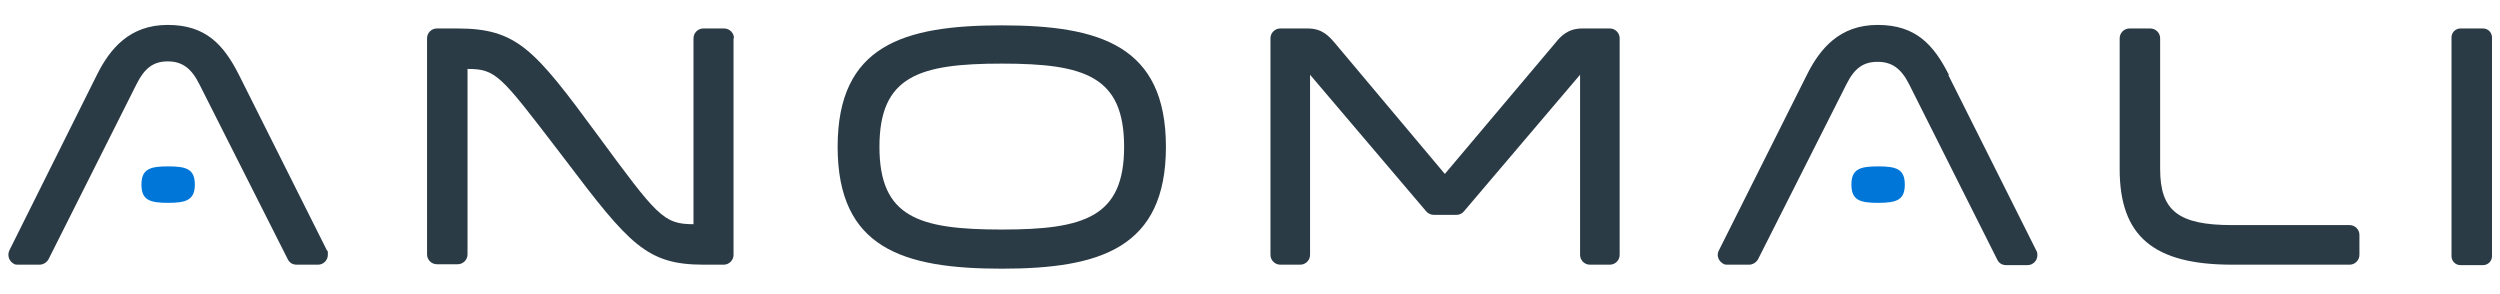
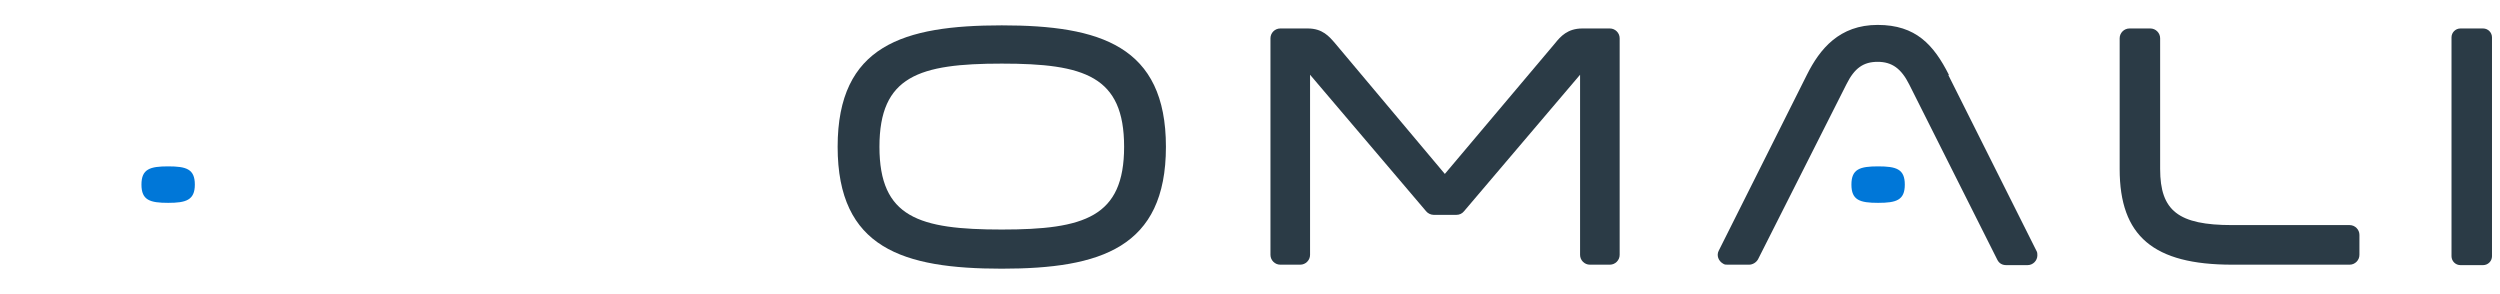
<svg xmlns="http://www.w3.org/2000/svg" id="Layer_1" version="1.1" viewBox="0 0 562 66">
  <defs>
    <style> .st0 { fill: #0077d8; } .st1 { fill: #2b3b46; } </style>
  </defs>
-   <path class="st1" d="M164.9,8.6v48.7c0,1.2-1,2.2-2.2,2.2h-4.5c-12.8,0-16.7-4.5-31.3-23.8l-1.3-1.7c-13.1-17.1-14.1-18.5-20.5-18.5h0v41.7c0,1.2-1,2.2-2.2,2.2h-4.7c-1.2,0-2.2-1-2.2-2.2V8.6c0-1.2,1-2.2,2.2-2.2h4.6c13.4,0,17.3,4.6,31.5,23.9,13.4,18.2,14.8,20.1,21.6,20.1h0V8.6c0-1.2,1-2.2,2.2-2.2h4.7c1.2,0,2.2,1,2.2,2.2" />
  <path class="st1" d="M361.9,6.4h-6.2c-3.3,0-4.9,1.8-6.1,3.3l-24.8,29.4-24.7-29.4c-1.3-1.5-2.8-3.3-6.1-3.3h-6.2c-1.2,0-2.2,1-2.2,2.2v48.7c0,1.2,1,2.2,2.2,2.2h4.5c1.2,0,2.2-1,2.2-2.2V16.8l26.1,30.7c.4.5,1.1.8,1.7.8h5.1c.7,0,1.3-.3,1.7-.8l26.1-30.7v40.5c0,1.2,1,2.2,2.2,2.2h4.5c1.2,0,2.2-1,2.2-2.2V8.6c0-1.2-1-2.2-2.2-2.2h0,0Z" />
  <path class="st1" d="M528.2,50.6h-26.4c-12.1,0-16.2-3.2-16.2-12.6V8.6c0-1.2-1-2.2-2.2-2.2h-4.7c-1.2,0-2.2,1-2.2,2.2v29.4c0,15.1,7.6,21.5,25.3,21.5h26.4c1.2,0,2.2-1,2.2-2.2v-4.5c0-1.2-1-2.2-2.2-2.2" />
  <path class="st1" d="M558.2,6.4h-5.1c-1.1,0-2,.9-2,2v49.2c0,1.1.9,2,2,2h5.1c1.1,0,2-.9,2-2V8.4c0-1.1-.9-2-2-2h0Z" />
  <path class="st1" d="M262.1,33c0,22.7-14.7,27.4-36.9,27.4s-36.9-4.6-36.9-27.4,14.8-27.3,36.9-27.3,36.9,4.6,36.9,27.3ZM252.7,33c0-15.9-8.9-18.7-27.5-18.7s-27.5,2.8-27.5,18.7,8.9,18.6,27.5,18.6,27.5-2.8,27.5-18.6Z" />
  <path class="st1" d="M438.1,16.8c-3.4-6.7-7.4-11.2-16-11.2s-13,5.4-15.9,11.2l-19.8,39.5c-.6,1.1-.1,2.4,1,3,.3.2.6.2,1,.2h4.8c.8,0,1.6-.5,2-1.2l19.9-39.4c1.8-3.6,3.8-5,7-5s5.3,1.5,7.1,5.1l19.8,39.4c.4.8,1.1,1.2,2,1.2h4.8c1.2,0,2.2-1,2.2-2.2,0-.3,0-.7-.2-1l-19.8-39.5h0Z" />
-   <path class="st1" d="M53.7,16.8c-3.4-6.7-7.4-11.2-16-11.2s-13,5.4-15.9,11.2L2.1,56.3c-.5,1.1-.1,2.4,1,3,.3.2.6.2,1,.2h4.8c.8,0,1.6-.5,2-1.2L30.7,18.9c1.8-3.6,3.8-5.1,7-5.1s5.3,1.5,7.1,5.1l19.9,39.4c.4.8,1.1,1.2,2,1.2h4.8c1.2,0,2.2-1,2.2-2.2s0-.7-.2-1l-19.8-39.5h0Z" />
  <path class="st0" d="M37.8,45.6c-4.1,0-6-.6-6-4.1s1.9-4.1,6-4.1,6,.6,6,4.1-2,4.1-6,4.1Z" />
-   <path class="st0" d="M422.2,45.6c-4.1,0-6-.6-6-4.1s1.9-4.1,6-4.1,6,.6,6,4.1-1.9,4.1-6,4.1Z" />
+   <path class="st0" d="M422.2,45.6c-4.1,0-6-.6-6-4.1s1.9-4.1,6-4.1,6,.6,6,4.1-1.9,4.1-6,4.1" />
</svg>